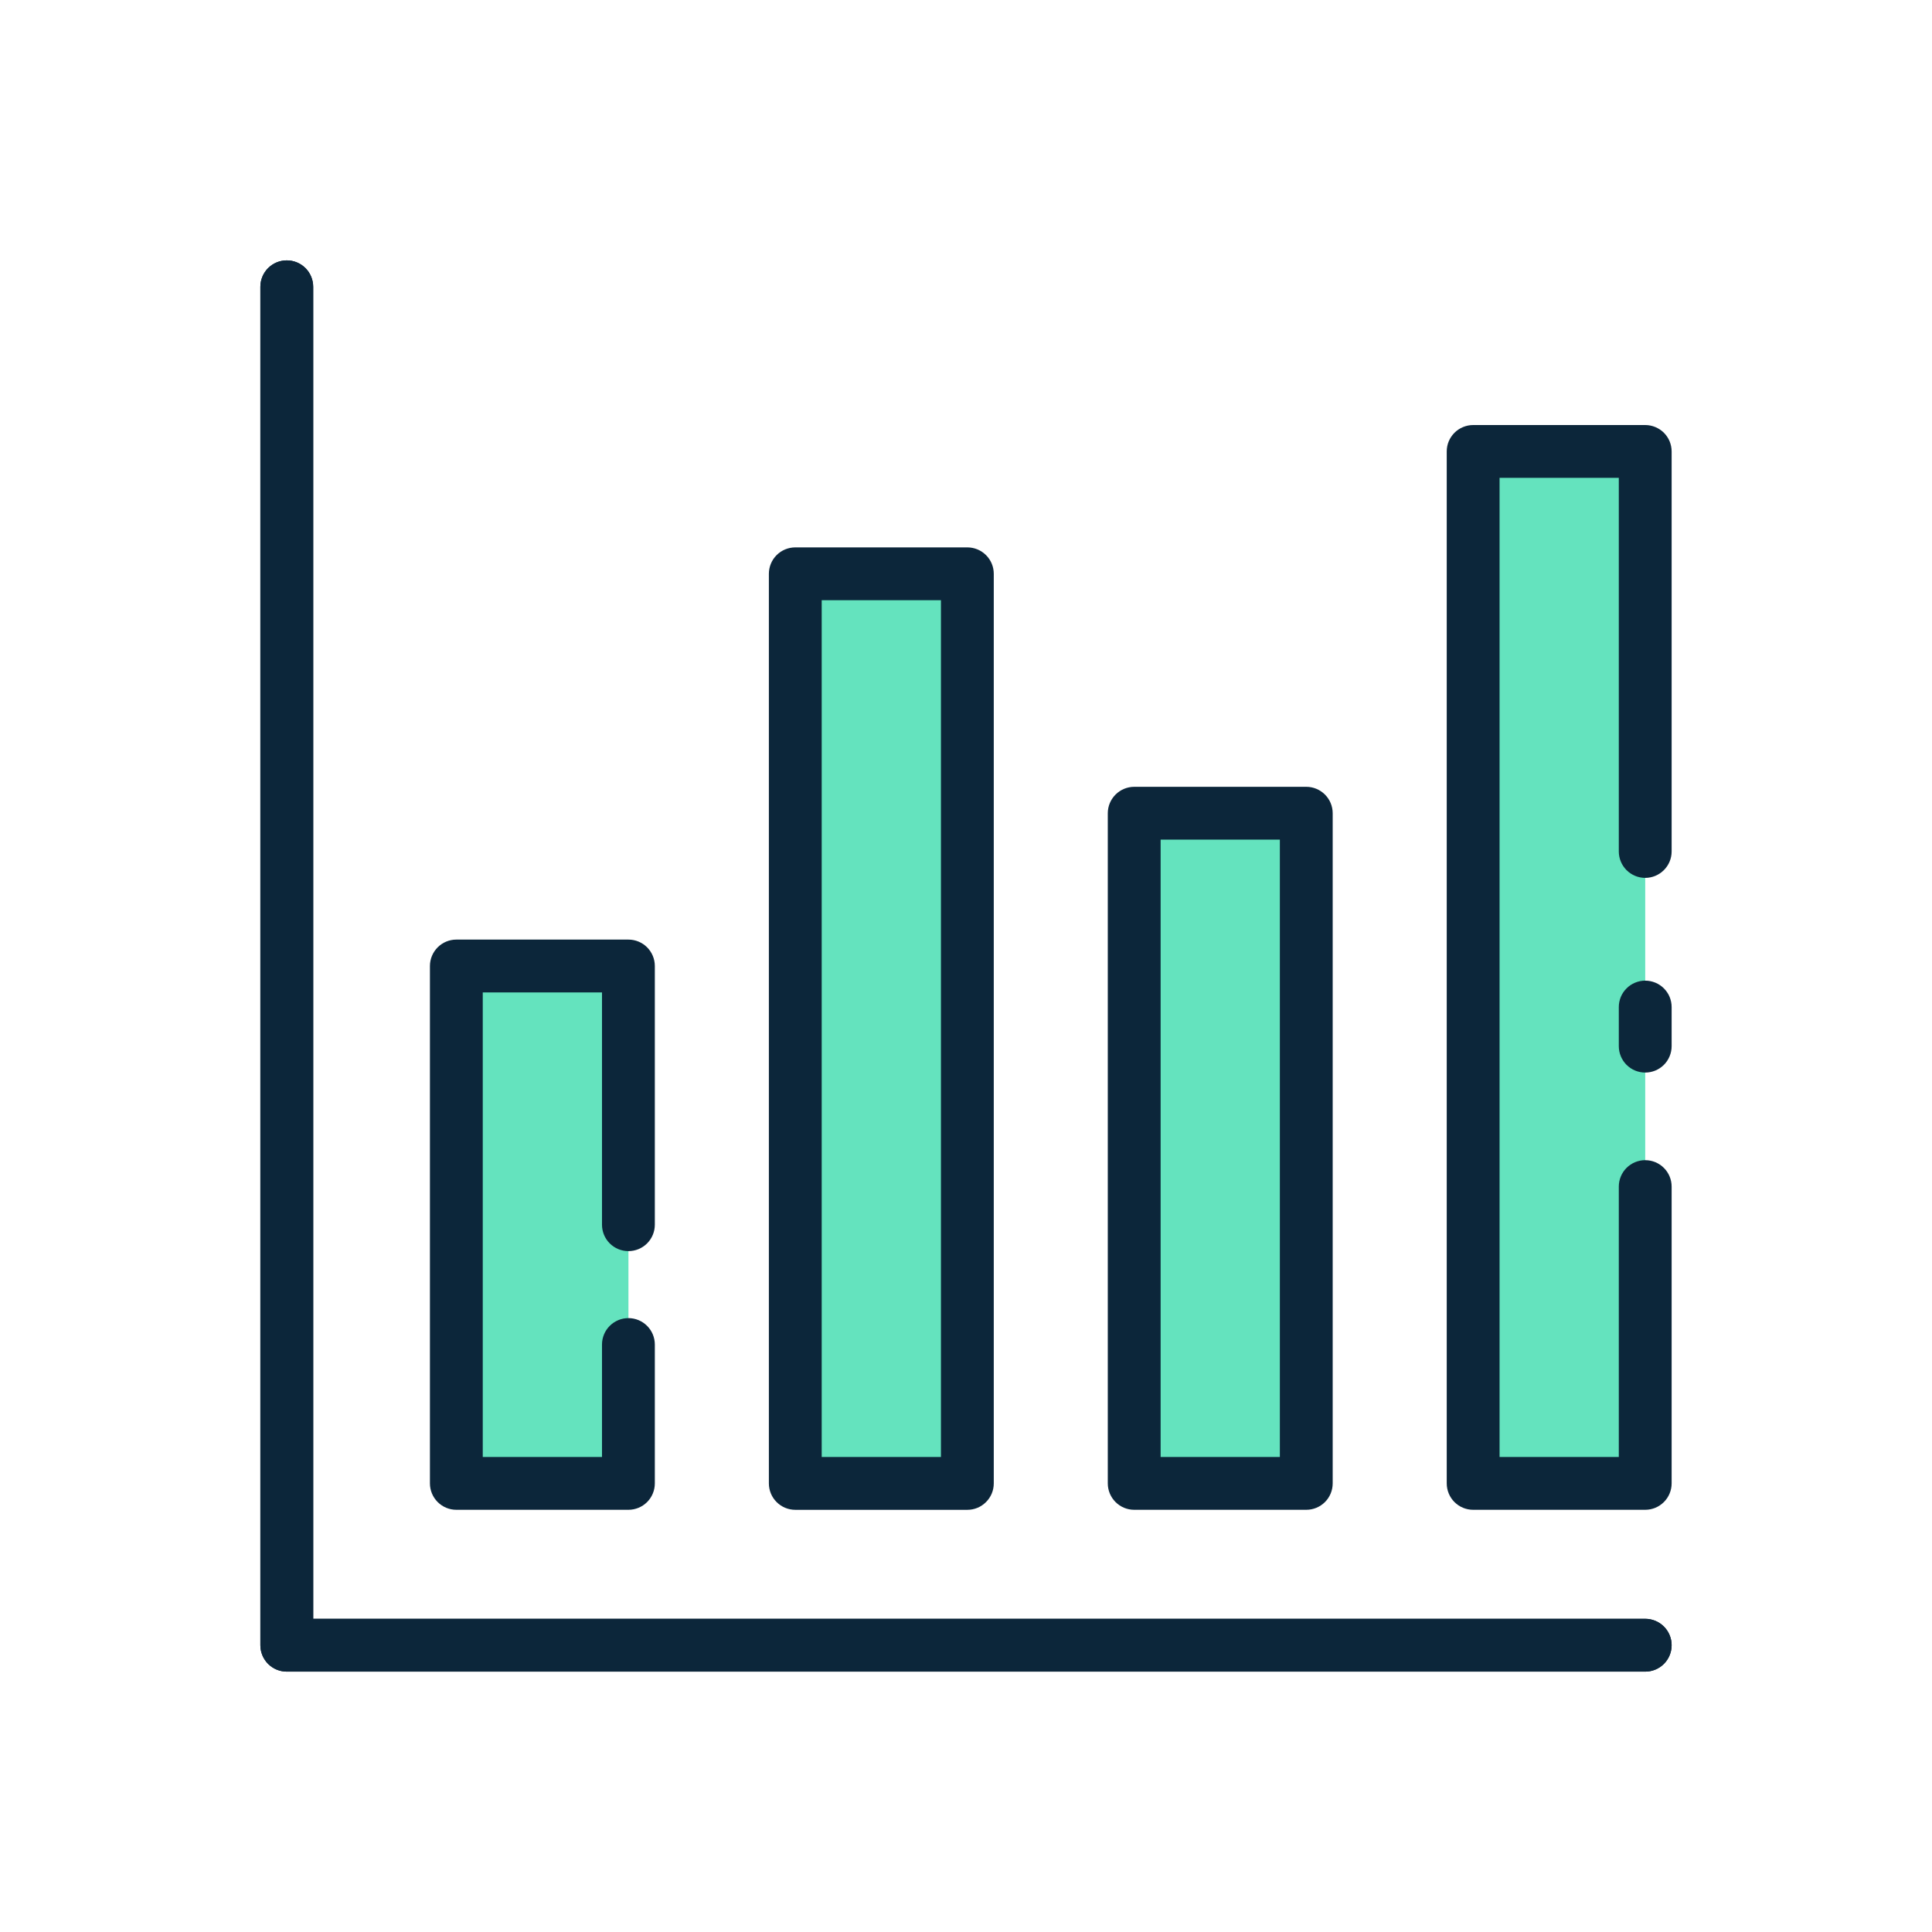
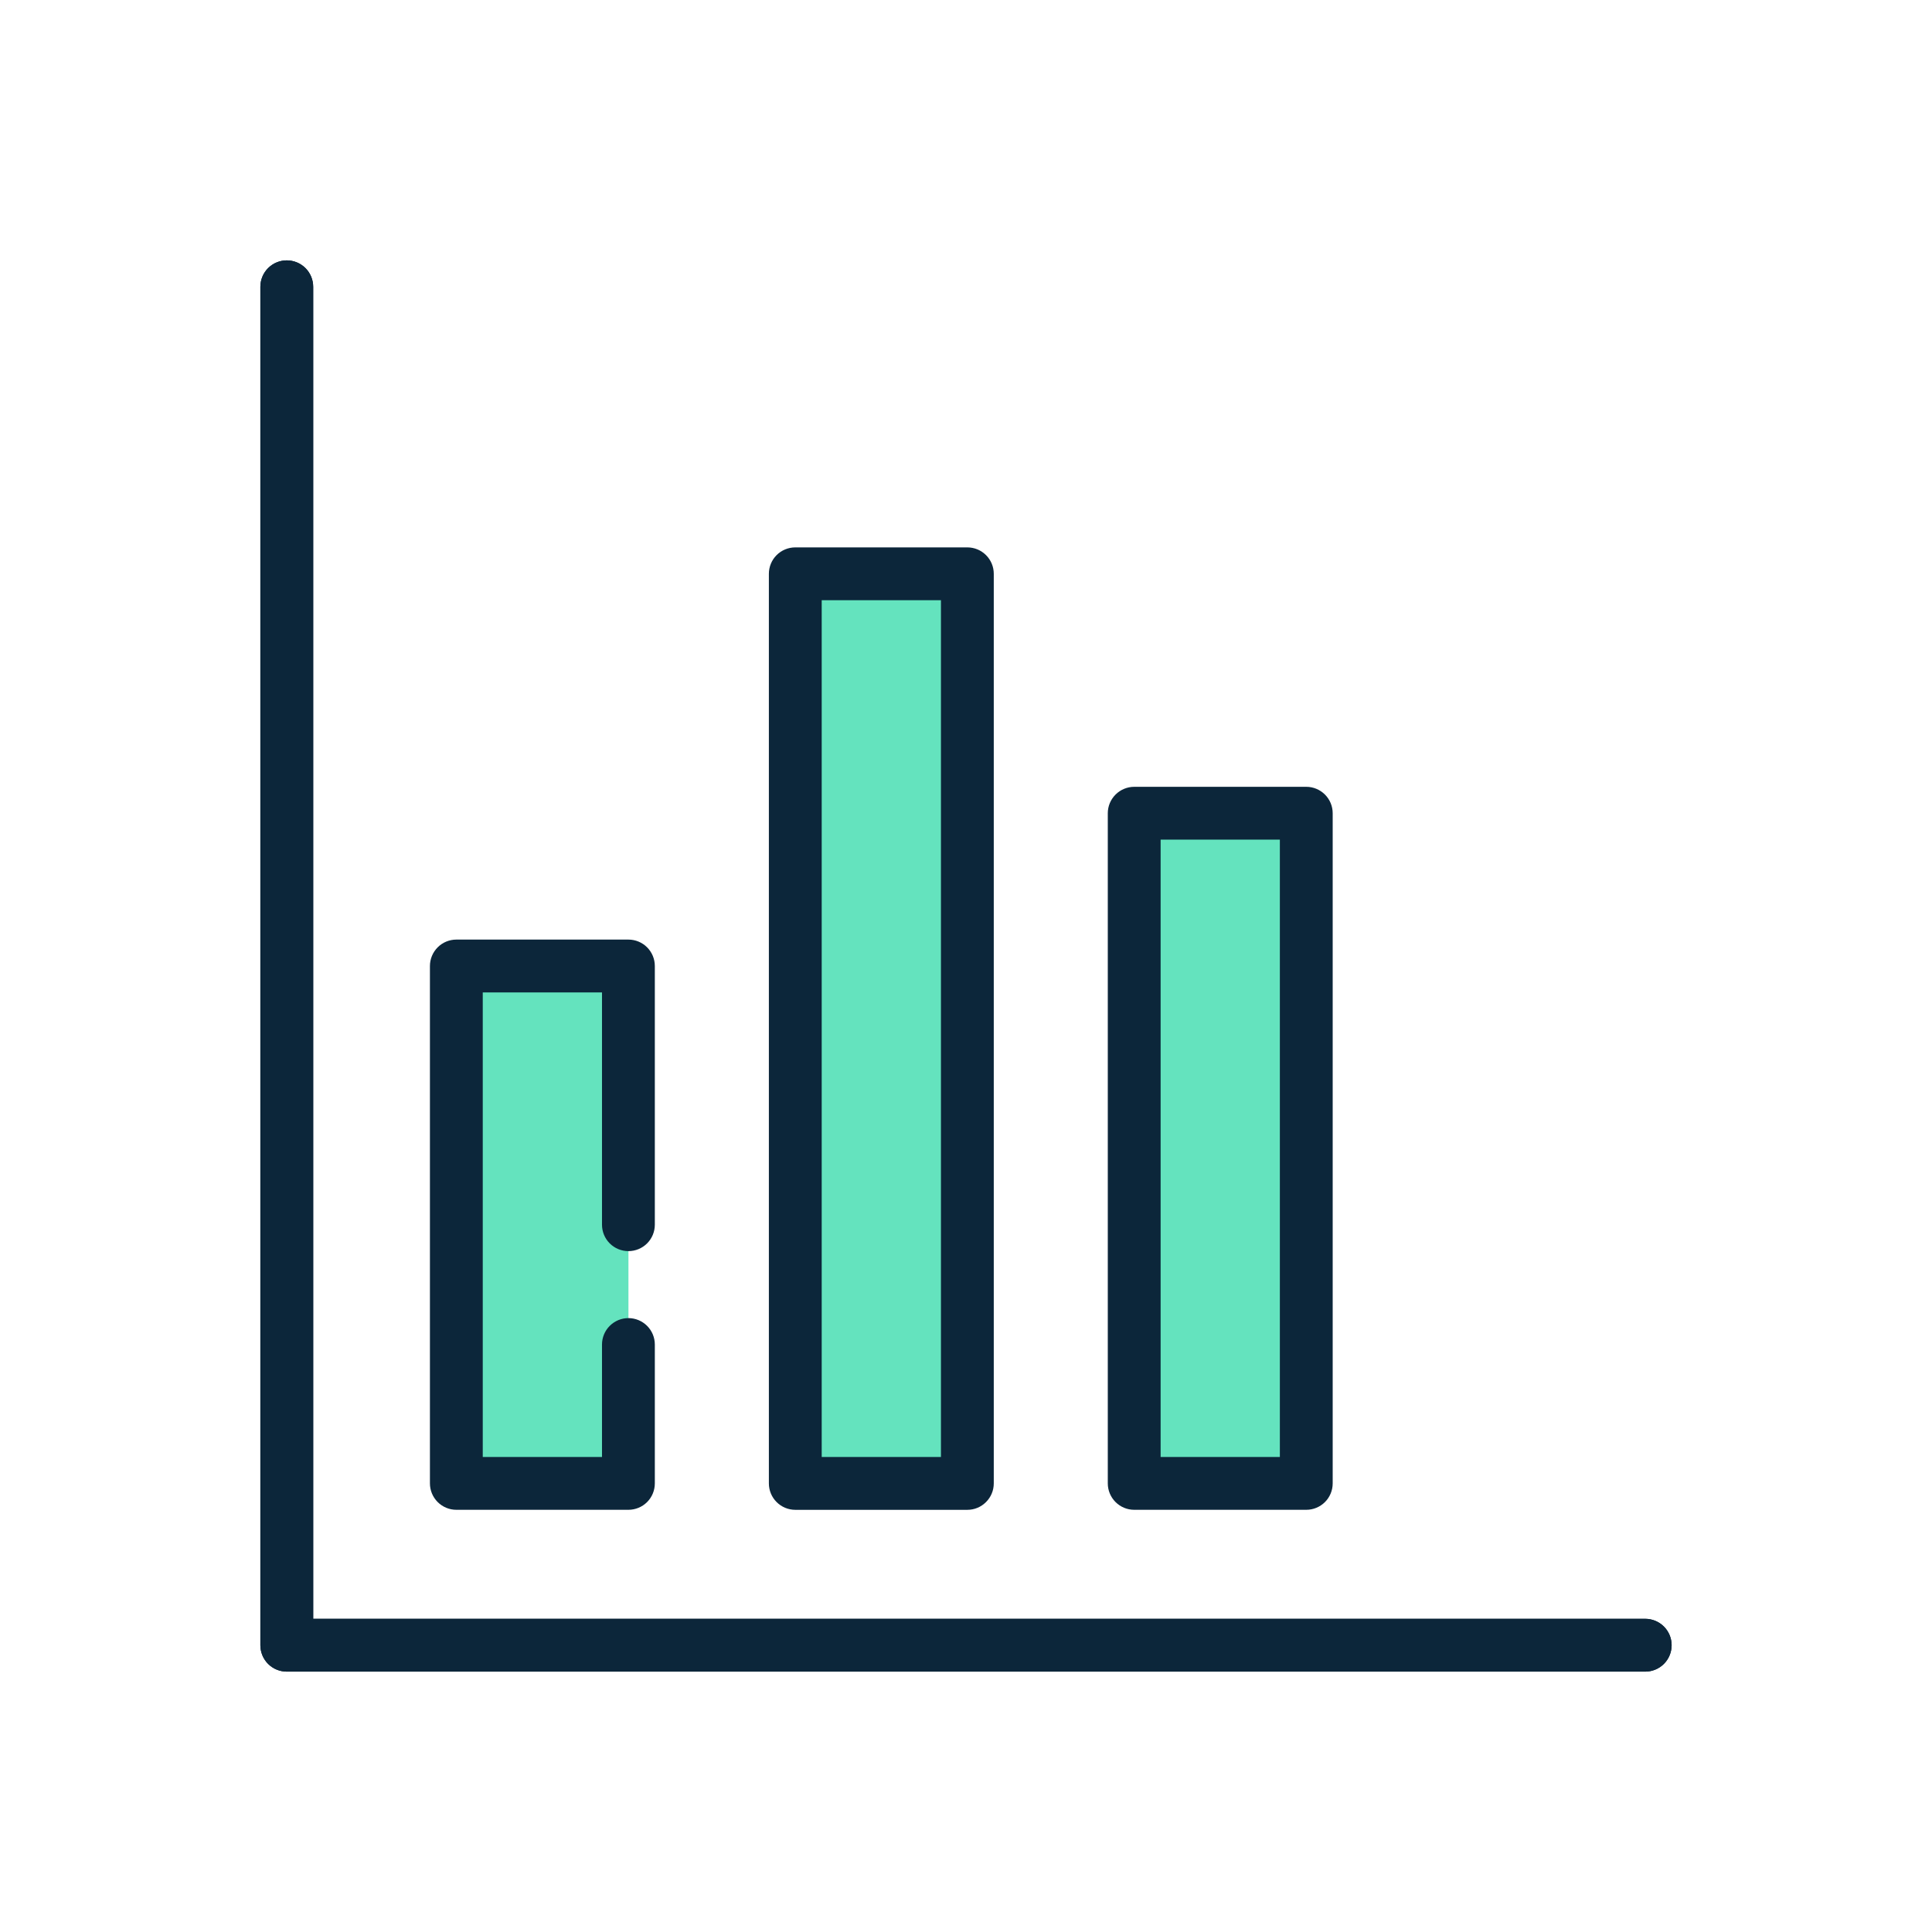
<svg xmlns="http://www.w3.org/2000/svg" width="64" height="64" viewBox="0 0 64 64" fill="none">
  <g id="GRAPH">
    <g id="Group">
      <path id="Vector" d="M54.5 55.375H9.5C9.268 55.375 9.045 55.283 8.881 55.119C8.717 54.955 8.625 54.732 8.625 54.5V9.5C8.625 9.268 8.717 9.045 8.881 8.881C9.045 8.717 9.268 8.625 9.5 8.625C9.732 8.625 9.955 8.717 10.119 8.881C10.283 9.045 10.375 9.268 10.375 9.5V53.625H54.5C54.732 53.625 54.955 53.717 55.119 53.881C55.283 54.045 55.375 54.268 55.375 54.5C55.375 54.732 55.283 54.955 55.119 55.119C54.955 55.283 54.732 55.375 54.5 55.375Z" fill="#0C263A" />
      <path id="Vector_2" d="M20.818 32H15.117V49.139H20.818V32Z" fill="#64E3BE" />
      <path id="Vector_3" d="M32.045 19.008H26.345V49.14H32.045V19.008Z" fill="#64E3BE" />
      <path id="Vector_4" d="M43.273 26.936H37.572V49.139H43.273V26.936Z" fill="#64E3BE" />
-       <path id="Vector_5" d="M54.5 14.955H48.8V49.139H54.5V14.955Z" fill="#64E3BE" />
      <g id="Group_2">
        <path id="Vector_6" d="M54.5 53.625H10.375V9.5C10.375 9.268 10.283 9.045 10.119 8.881C9.955 8.717 9.732 8.625 9.5 8.625C9.268 8.625 9.045 8.717 8.881 8.881C8.717 9.045 8.625 9.268 8.625 9.5V54.5C8.625 54.732 8.717 54.955 8.881 55.119C9.045 55.283 9.268 55.375 9.5 55.375H54.5C54.732 55.375 54.955 55.283 55.119 55.119C55.283 54.955 55.375 54.732 55.375 54.5C55.375 54.268 55.283 54.045 55.119 53.881C54.955 53.717 54.732 53.625 54.5 53.625Z" fill="#0C263A" />
        <path id="Vector_7" d="M15.117 50.014H20.817C21.049 50.014 21.272 49.922 21.436 49.758C21.6 49.594 21.692 49.371 21.692 49.139V44.539C21.692 44.307 21.6 44.085 21.436 43.921C21.272 43.757 21.049 43.664 20.817 43.664C20.585 43.664 20.363 43.757 20.198 43.921C20.034 44.085 19.942 44.307 19.942 44.539V48.264H15.992V32.875H19.942V40.57C19.942 40.802 20.034 41.025 20.198 41.189C20.363 41.353 20.585 41.445 20.817 41.445C21.049 41.445 21.272 41.353 21.436 41.189C21.6 41.025 21.692 40.802 21.692 40.57V32C21.692 31.768 21.6 31.546 21.436 31.381C21.272 31.217 21.049 31.125 20.817 31.125H15.117C14.885 31.125 14.663 31.217 14.499 31.381C14.335 31.546 14.242 31.768 14.242 32V49.139C14.242 49.371 14.335 49.594 14.499 49.758C14.663 49.922 14.885 50.014 15.117 50.014Z" fill="#0C263A" />
        <path id="Vector_8" d="M26.345 50.015H32.045C32.277 50.015 32.499 49.923 32.663 49.758C32.828 49.594 32.92 49.372 32.92 49.14V19.008C32.92 18.776 32.828 18.553 32.663 18.389C32.499 18.225 32.277 18.133 32.045 18.133H26.345C26.113 18.133 25.89 18.225 25.726 18.389C25.562 18.553 25.47 18.776 25.47 19.008V49.14C25.47 49.372 25.562 49.594 25.726 49.758C25.89 49.922 26.113 50.015 26.345 50.015ZM27.22 19.883H31.17V48.265H27.22V19.883Z" fill="#0C263A" />
        <path id="Vector_9" d="M37.572 50.014H43.272C43.504 50.014 43.727 49.922 43.891 49.758C44.055 49.594 44.147 49.371 44.147 49.139V26.939C44.147 26.707 44.055 26.485 43.891 26.321C43.727 26.157 43.504 26.064 43.272 26.064H37.572C37.34 26.065 37.118 26.157 36.954 26.321C36.79 26.485 36.697 26.707 36.697 26.939V49.139C36.697 49.371 36.79 49.594 36.954 49.758C37.118 49.922 37.34 50.014 37.572 50.014ZM38.447 27.814H42.397V48.264H38.447V27.814Z" fill="#0C263A" />
-         <path id="Vector_10" d="M54.5 32.485C54.385 32.485 54.271 32.508 54.165 32.552C54.059 32.596 53.962 32.66 53.881 32.742C53.8 32.823 53.735 32.919 53.691 33.025C53.648 33.132 53.625 33.245 53.625 33.36V34.655C53.625 34.887 53.717 35.11 53.881 35.274C54.045 35.438 54.268 35.53 54.5 35.53C54.732 35.53 54.955 35.438 55.119 35.274C55.283 35.11 55.375 34.887 55.375 34.655V33.36C55.375 33.245 55.352 33.132 55.309 33.025C55.265 32.919 55.2 32.823 55.119 32.742C55.038 32.66 54.941 32.596 54.835 32.552C54.729 32.508 54.615 32.485 54.5 32.485Z" fill="#0C263A" />
-         <path id="Vector_11" d="M54.5 14.08H48.8C48.685 14.08 48.571 14.103 48.465 14.147C48.359 14.191 48.262 14.255 48.181 14.336C48.1 14.418 48.035 14.514 47.991 14.62C47.947 14.726 47.925 14.84 47.925 14.955V49.139C47.925 49.371 48.017 49.594 48.181 49.758C48.345 49.922 48.568 50.014 48.8 50.014H54.5C54.732 50.014 54.954 49.922 55.118 49.758C55.283 49.594 55.375 49.371 55.375 49.139V39.307C55.375 39.075 55.283 38.852 55.118 38.688C54.954 38.524 54.732 38.432 54.5 38.432C54.268 38.432 54.045 38.524 53.881 38.688C53.717 38.852 53.625 39.075 53.625 39.307V48.264H49.675V15.83H53.625V28.206C53.625 28.438 53.717 28.66 53.881 28.824C54.045 28.988 54.268 29.081 54.5 29.081C54.732 29.081 54.954 28.988 55.118 28.824C55.283 28.66 55.375 28.438 55.375 28.206V14.956C55.375 14.841 55.352 14.727 55.309 14.62C55.265 14.514 55.2 14.418 55.119 14.336C55.038 14.255 54.941 14.191 54.835 14.147C54.729 14.103 54.615 14.08 54.5 14.08Z" fill="#0C263A" />
      </g>
    </g>
  </g>
</svg>